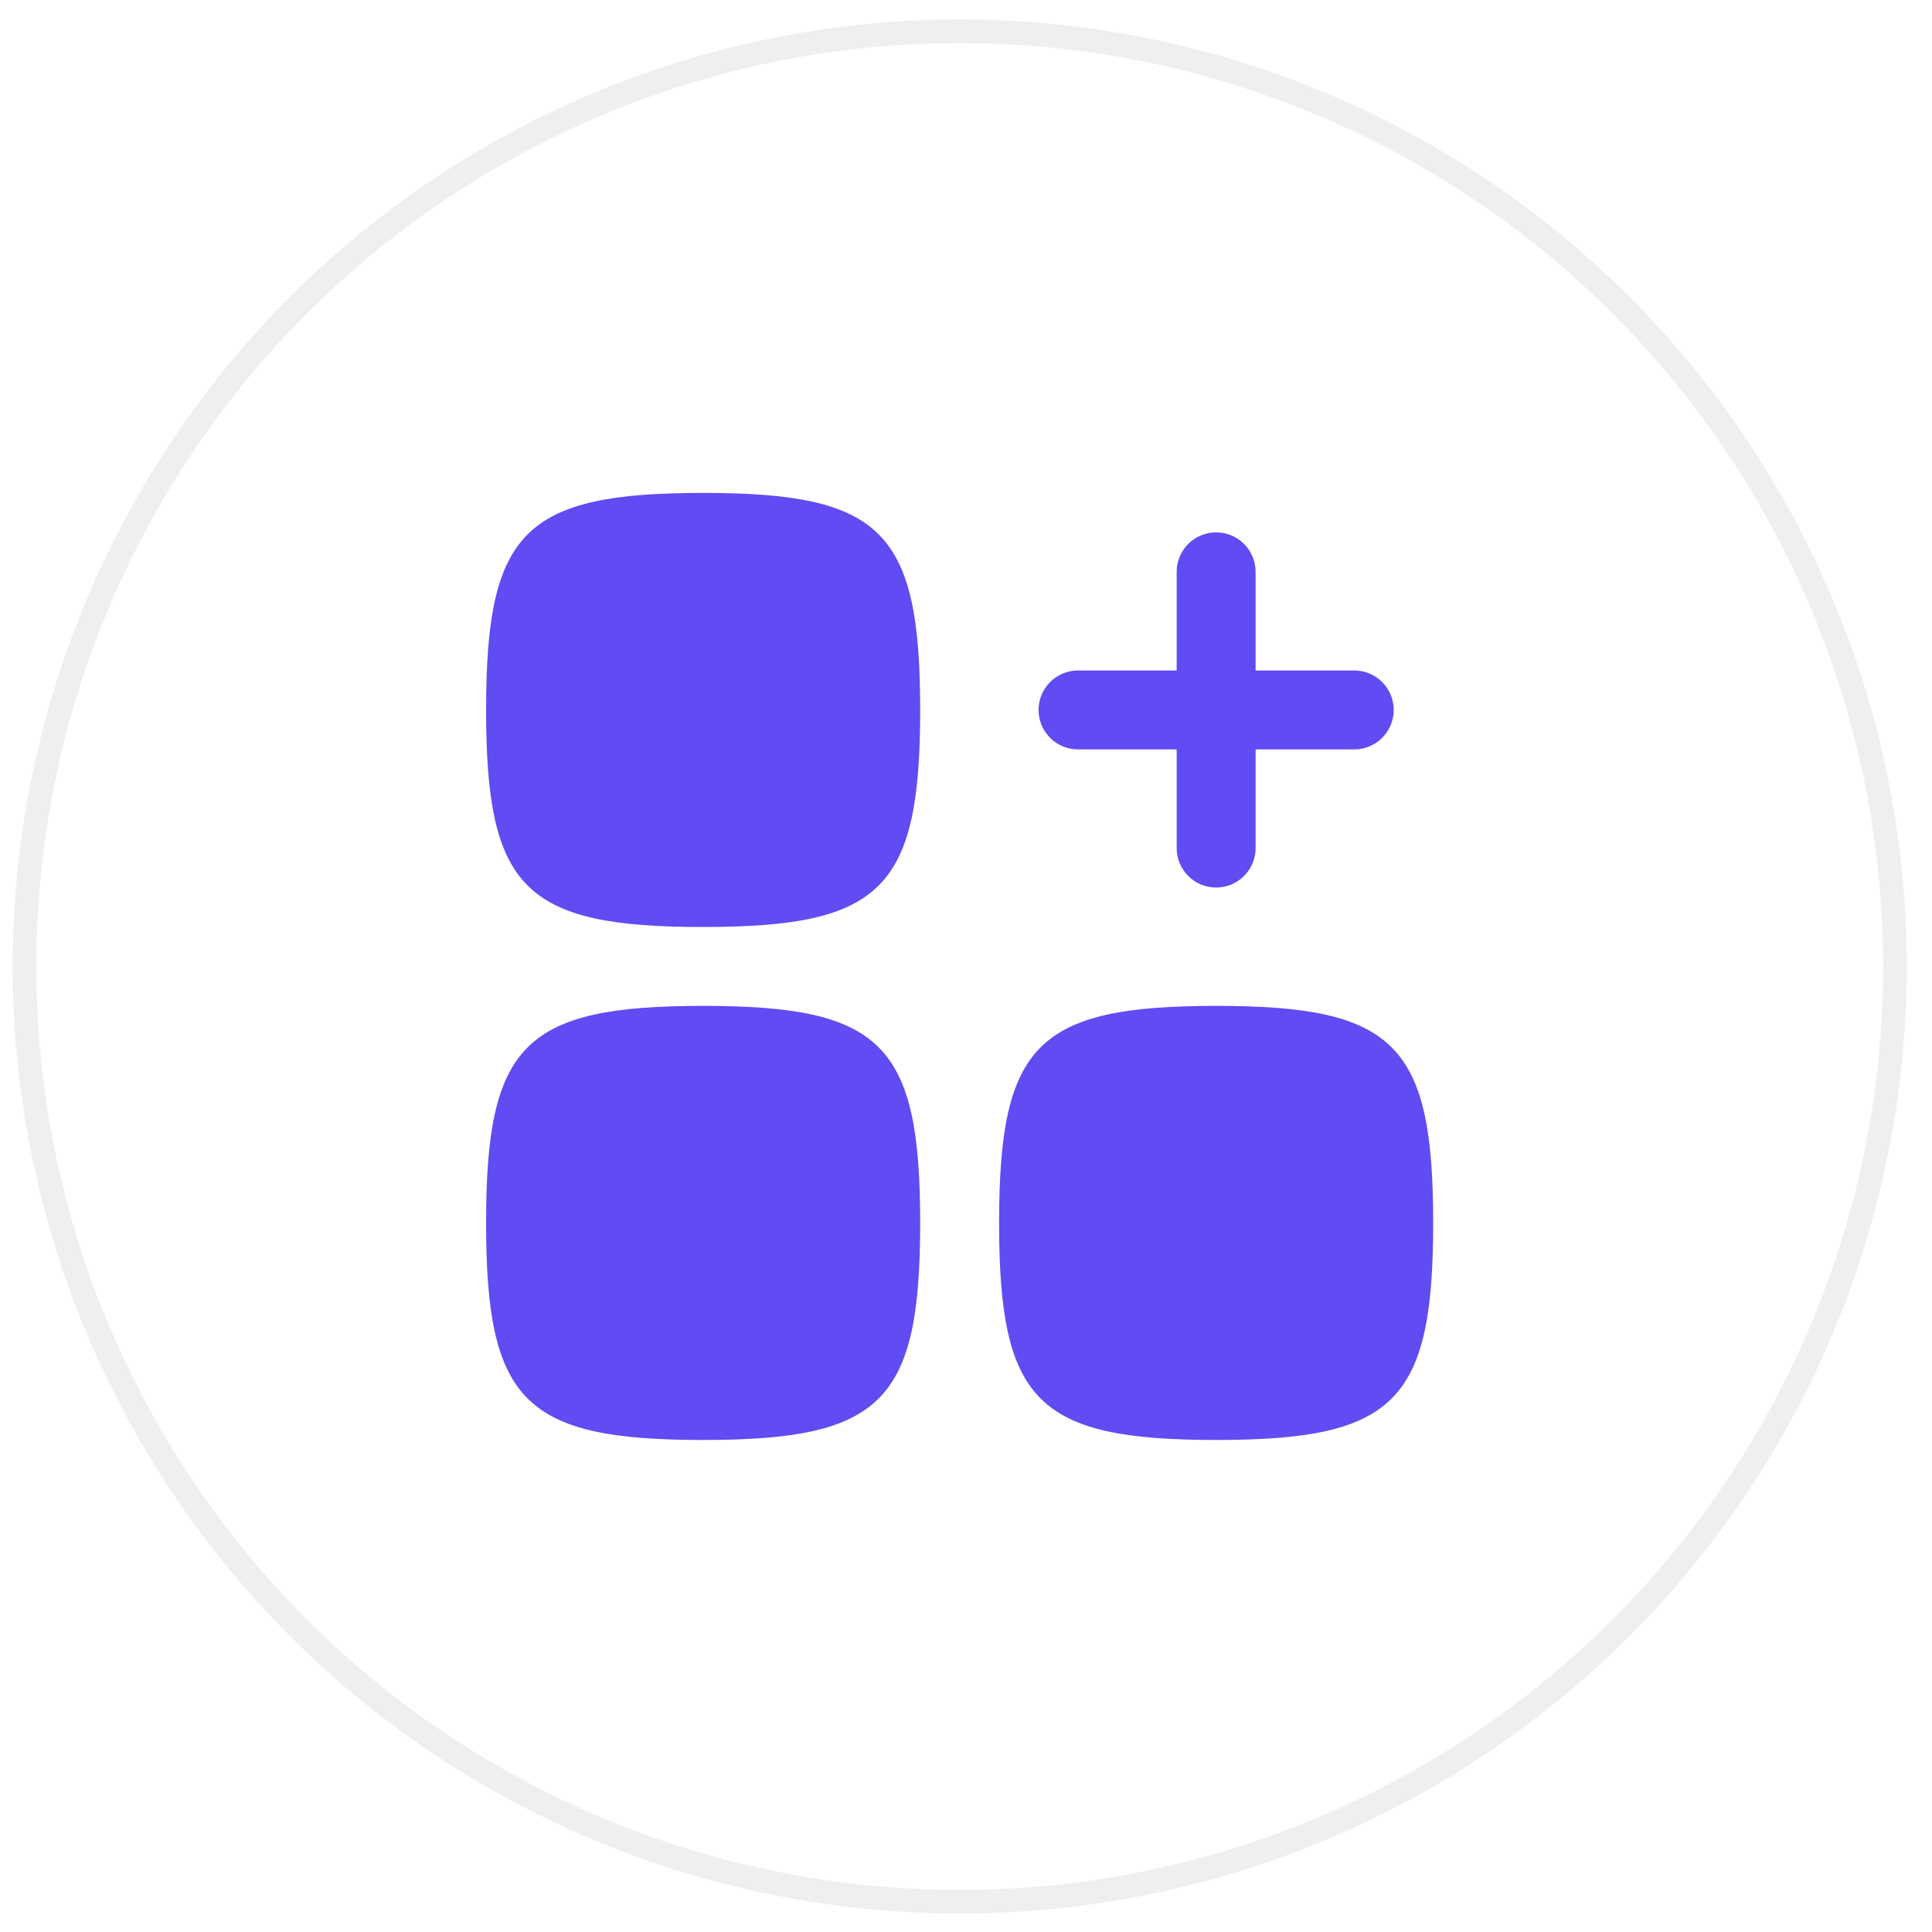
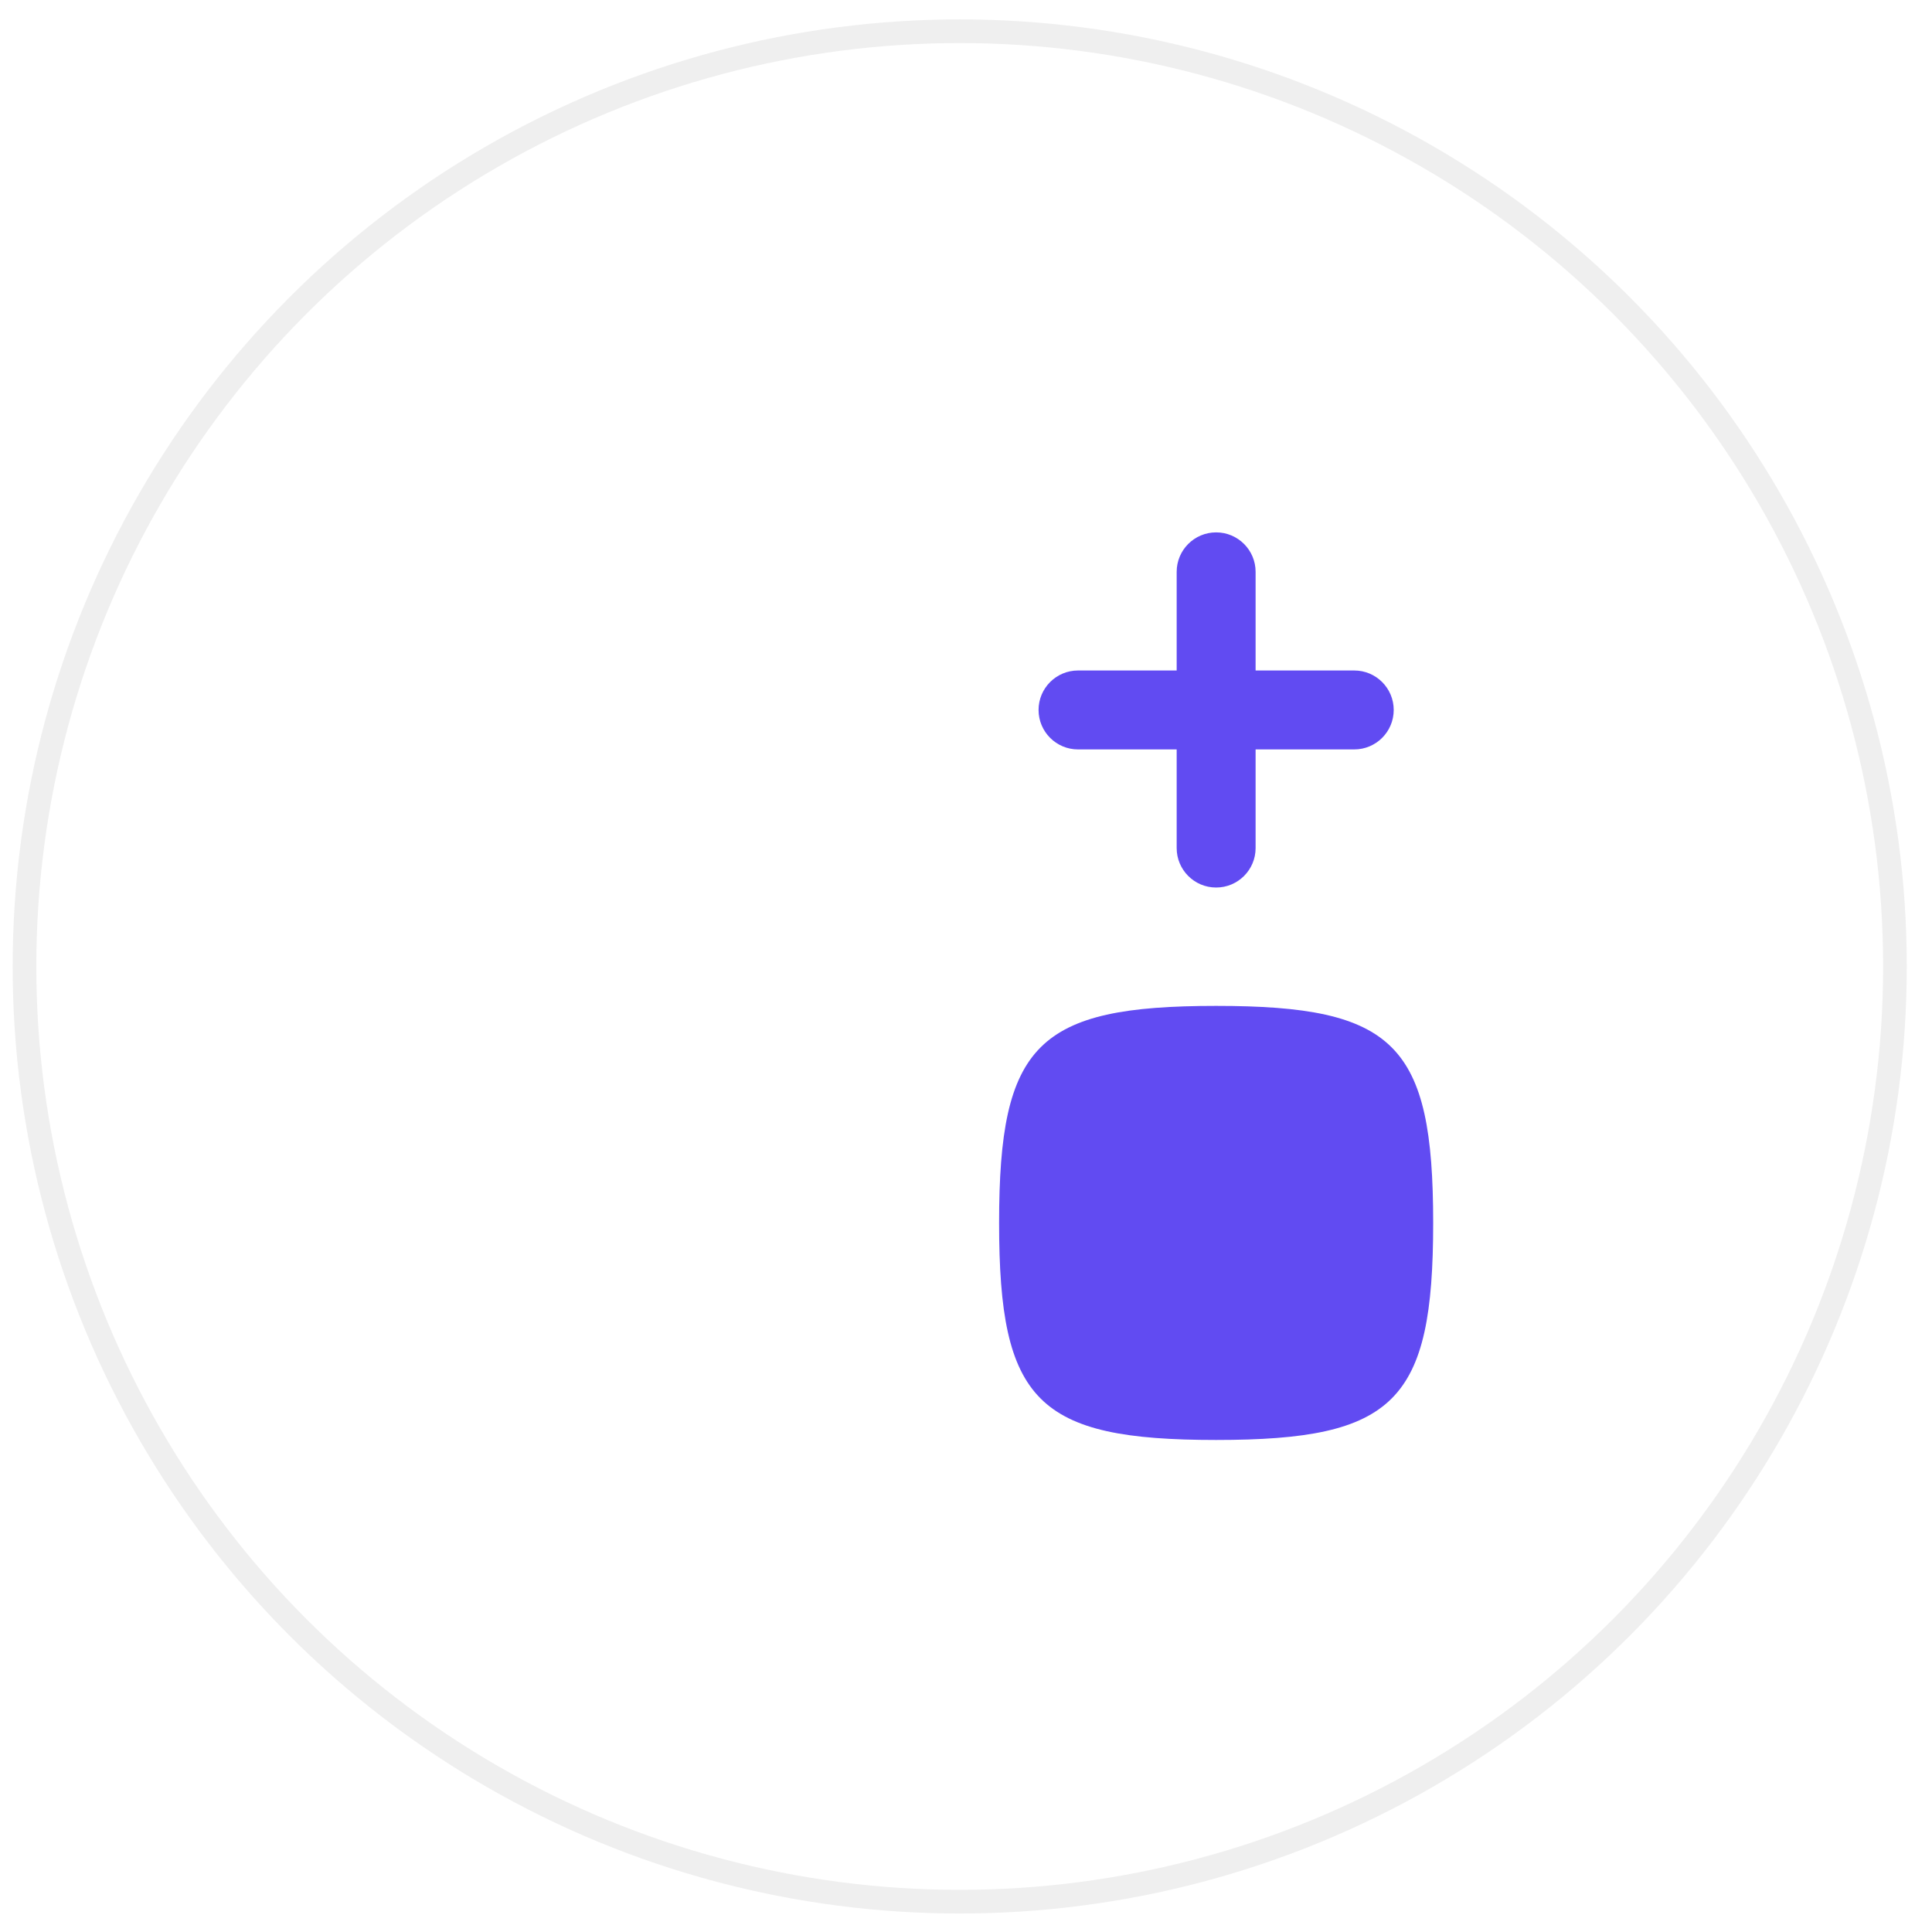
<svg xmlns="http://www.w3.org/2000/svg" width="68" height="68" viewBox="0 0 68 68" fill="none">
  <circle opacity="0.25" cx="33.779" cy="34.016" r="32.917" stroke="black" stroke-opacity="0.25" stroke-width="0.833" />
-   <path d="M24.748 32.627C18.458 32.627 17.109 31.278 17.109 24.988C17.109 18.697 18.458 17.349 24.748 17.349C31.039 17.349 32.387 18.697 32.387 24.988C32.387 31.278 31.039 32.627 24.748 32.627Z" fill="#614BF2" />
-   <path d="M24.748 50.682C18.458 50.682 17.109 49.334 17.109 43.043C17.109 36.753 18.458 35.404 24.748 35.404C31.039 35.404 32.387 36.753 32.387 43.043C32.387 49.334 31.039 50.682 24.748 50.682Z" fill="#614BF2" />
  <path d="M35.165 43.043C35.165 49.334 36.513 50.682 42.804 50.682C49.094 50.682 50.443 49.334 50.443 43.043C50.443 36.753 49.094 35.404 42.804 35.404C36.513 35.404 35.165 36.753 35.165 43.043Z" fill="#614BF2" />
  <path d="M44.193 20.127C44.193 19.36 43.571 18.738 42.804 18.738C42.037 18.738 41.415 19.36 41.415 20.127V23.599H37.943C37.176 23.599 36.554 24.221 36.554 24.988C36.554 25.755 37.176 26.377 37.943 26.377H41.415V29.849C41.415 30.616 42.037 31.238 42.804 31.238C43.571 31.238 44.193 30.616 44.193 29.849V26.377H47.665C48.432 26.377 49.054 25.755 49.054 24.988C49.054 24.221 48.432 23.599 47.665 23.599H44.193V20.127Z" fill="#614BF2" />
</svg>